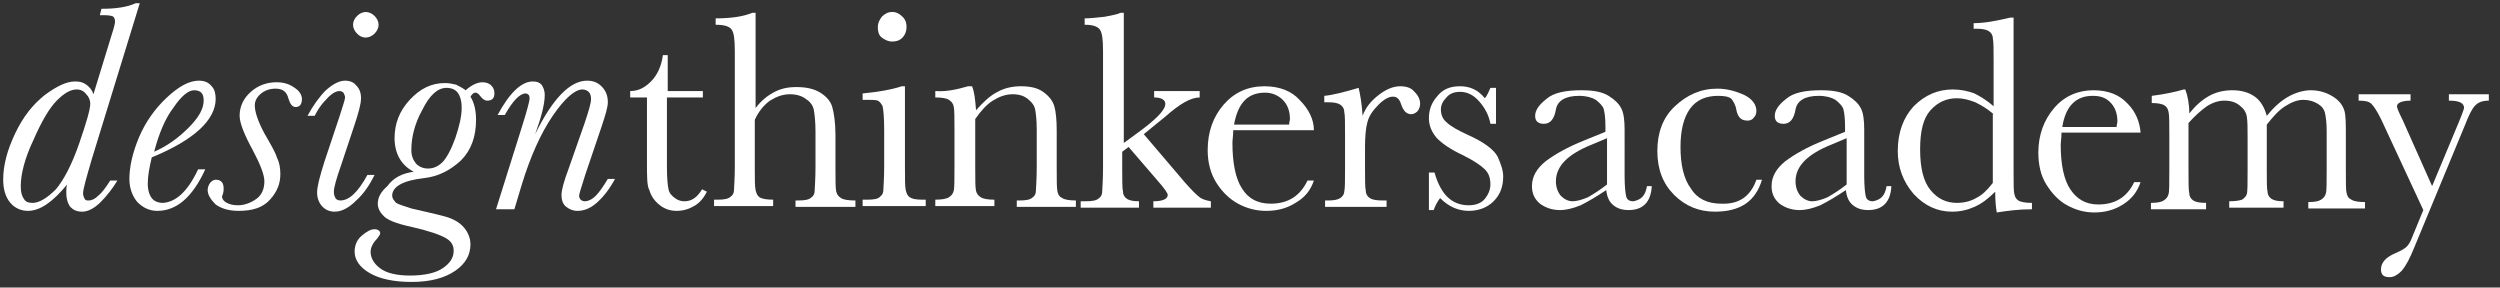
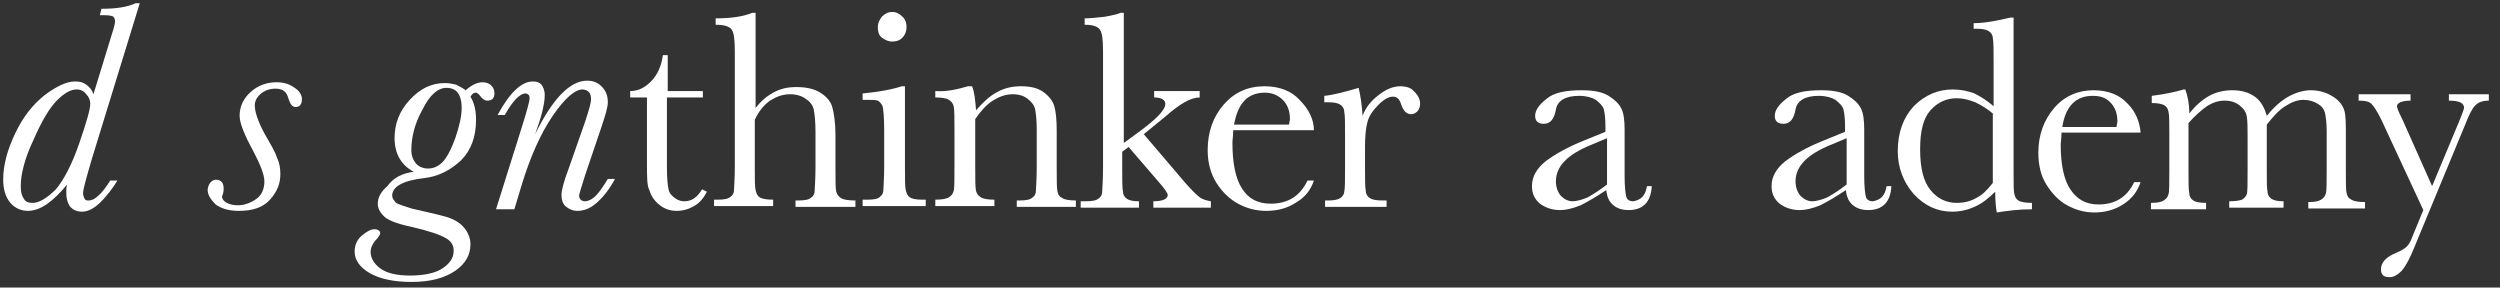
<svg xmlns="http://www.w3.org/2000/svg" id="Layer_1" width="313" height="36" viewBox="0 0 313 36" style="enable-background:new 0 0 313 36;">
  <rect x="0" y="0" width="313" height="36" fill="#333333" stroke="none" />
  <style>.st0{fill:#fff;}</style>
  <path class="st0" d="M13.8 22.6h.9c-.6 1-1.3 1.9-2.1 2.7-.8.8-1.6 1.2-2.3 1.2-.7.0-1.1-.2-1.5-.6-.3-.4-.5-1-.5-1.8.0-.4.0-.7.1-1-1.8 2.2-3.4 3.3-4.9 3.3-.8.0-1.6-.3-2.2-1-.6-.7-.9-1.7-.9-2.9.0-1.8.5-3.7 1.5-5.8 1-2.1 2.2-3.6 3.7-4.8 1.5-1.1 2.7-1.7 3.8-1.7.6.0 1 .1 1.4.4s.7.6.9 1.2L14 4.3c.3-.9.4-1.4.4-1.6.0-.3-.1-.5-.2-.6C14.1 2 13.7 1.9 13 1.9h-.5l.2-.8c1.8.0 3.2-.2 4.3-.7h.5l-6 19.5c-.7 2.4-1.1 3.8-1.1 4.3.0.3.1.5.2.7s.3.2.5.2c.4.0.8-.2 1.2-.6C12.8 24.1 13.3 23.4 13.8 22.6M2.6 23.3c0 .7.1 1.2.4 1.6.2.4.6.5 1.1.5.8.0 1.8-.6 2.9-1.7 1-1.2 2-3.1 2.9-5.7.9-2.6 1.4-4.3 1.4-5 0-.5-.2-.9-.5-1.2-.3-.4-.7-.6-1.2-.6-.8.0-1.6.5-2.5 1.4s-1.9 2.6-2.9 4.9c-1.1 2.3-1.6 4.3-1.6 5.8" />
-   <path class="st0" d="M24.8 21.2h.9c-1.6 3.5-3.6 5.2-6 5.2-1 0-1.8-.4-2.5-1.1-.6-.7-1-1.7-1-2.9.0-1.5.4-3.3 1.2-5.2.8-1.9 2-3.6 3.5-5s2.8-2.1 4-2.1c.7.0 1.2.2 1.6.7.4.4.5 1 .5 1.6.0 1.3-.7 2.6-2 3.8s-3.3 2.4-6 3.5C18.7 21 18.5 22 18.5 23c0 .8.2 1.4.5 1.8.3.4.8.6 1.4.6C22 25.3 23.5 24 24.8 21.2M19.3 19c1.6-.7 3-1.7 4.3-3s1.9-2.4 1.9-3.4c0-.5-.1-.8-.3-1s-.5-.3-.9-.3c-.7.0-1.6.7-2.6 2.2-1 1.3-1.8 3.2-2.4 5.5" />
  <path class="st0" d="M35.1 21.8c0 1.2-.4 2.2-1.3 3.2s-2.2 1.4-3.9 1.4c-1.3.0-2.2-.3-2.9-.8-.6-.6-1-1.2-1-1.8.0-.3.1-.6.3-.9.2-.2.4-.4.7-.4.7.0 1 .4 1 1.1.0.2.0.4-.1.7.0.1-.1.2-.1.3.0.3.2.6.6.8.4.2.8.3 1.4.3.8.0 1.6-.3 2.3-.8.7-.5 1-1.3 1-2.2.0-.8-.5-2.1-1.4-3.8-1.1-2-1.7-3.5-1.7-4.4.0-1.2.5-2.2 1.4-3 .9-.8 2-1.2 3.2-1.2.9.0 1.6.2 2.3.7.6.4.9.9.9 1.4.0.7-.3 1-.8 1-.4.0-.7-.4-.9-1.1-.2-.8-.7-1.2-1.6-1.2-.7.0-1.3.2-1.8.6s-.8.9-.8 1.5c0 .8.4 2 1.2 3.5.8 1.4 1.3 2.2 1.6 3.1C35 20.4 35.1 21.1 35.1 21.8" />
-   <path class="st0" d="M46 21.9h.9c-.6 1.2-1.3 2.3-2.3 3.2-.9.9-1.8 1.4-2.7 1.4-.6.0-1.1-.2-1.5-.6-.4-.4-.7-1-.7-1.8.0-.7.3-1.9.9-3.8l1.9-5.7c.4-1.3.7-2.1.7-2.4.0-.2-.1-.4-.2-.6-.1-.1-.3-.2-.5-.2-.5.0-1.1.4-1.7 1.1-.7.7-1.1 1.4-1.4 2h-.9c.7-1.3 1.5-2.4 2.3-3.2.9-.8 1.7-1.2 2.4-1.2.6.0 1.1.2 1.4.6.4.4.6.9.6 1.6s-.3 1.8-.9 3.6l-1.6 4.8c-.6 1.7-.9 2.8-.9 3.3.0.4.1.6.2.8s.4.3.6.3C43.7 25.1 44.8 24.1 46 21.9M44.2 3.1c0-.4.2-.8.5-1.1.3-.3.7-.5 1.1-.5s.8.2 1.1.5c.3.3.5.7.5 1.1s-.2.8-.5 1.1-.7.5-1.1.5c-.5.0-.8-.2-1.1-.5C44.4 3.9 44.2 3.5 44.2 3.1" />
  <path class="st0" d="M51.8 21.5c-.8-.4-1.4-1-1.8-1.7s-.6-1.6-.6-2.5c0-1.8.6-3.4 1.9-4.8s2.7-2.1 4.4-2.1c.5.0 1 .1 1.4.2.4.2.8.4 1.2.7.8-.7 1.5-1 2.1-1 .4.0.8.1 1.1.4.3.3.4.6.4 1 0 .6-.3.9-.9.9-.3.0-.6-.2-.9-.6-.2-.3-.4-.4-.6-.4s-.4.2-.6.5c.5.8.7 1.8.7 2.9.0 2.1-.6 3.8-1.9 5.1-1.3 1.2-2.8 2-4.6 2.2-2.7.3-4 1.1-4 2.2.0.3.2.6.5.9.3.2 1 .4 1.9.7 1.7.4 3.1.7 4.2 1s1.9.8 2.4 1.4c.5.6.8 1.3.8 2.1.0 1.3-.6 2.4-1.9 3.3s-3.1 1.4-5.5 1.4c-2.2.0-4-.4-5.2-1.1s-1.9-1.6-1.9-2.7c0-.8.3-1.5.9-2s1.1-.8 1.6-.8c.4.0.7.2.7.5.0.2-.2.4-.4.7-.5.5-.8 1.1-.8 1.6.0.8.4 1.5 1.2 2.1.8.6 2.1.9 3.7.9 1.8.0 3.2-.3 4.1-.9s1.4-1.3 1.4-2.2c0-.7-.3-1.2-1-1.6-.7-.4-2.1-.9-4.3-1.4-1.9-.4-3.1-.9-3.5-1.4-.5-.5-.7-1-.7-1.5.0-.8.4-1.5 1.2-2.2C49.3 22.2 50.4 21.7 51.8 21.5M51.5 18.8c0 .7.2 1.2.6 1.7.4.4.9.6 1.5.6.7.0 1.3-.3 1.8-.8s1.1-1.6 1.6-3c.5-1.5.8-2.7.8-3.8.0-.9-.2-1.5-.5-1.9s-.8-.6-1.4-.6c-1.1.0-2.1.9-3 2.7-1 1.8-1.4 3.5-1.4 5.1" />
  <path class="st0" d="M76.1 22.4H77c-.7 1.3-1.5 2.3-2.3 3s-1.6 1-2.4 1c-.6.0-1-.2-1.4-.5s-.6-.8-.6-1.5c0-.6.3-1.7.9-3.3l2-5.7c.5-1.5.8-2.5.8-3 0-.4-.1-.7-.3-.9-.2-.2-.5-.3-.8-.3-.9.0-2.2 1.1-3.7 3.3s-2.8 5.1-3.9 8.7l-.9 3h-2.3l3.3-10.5c.6-1.9.9-3.1.9-3.3.0-.2.0-.4-.1-.5s-.2-.2-.4-.2c-.7.0-1.6.9-2.6 2.7h-.9c1.5-2.8 3-4.2 4.4-4.2.5.0.8.1 1.1.4.2.3.4.7.4 1.3.0 1.1-.4 2.7-1.2 4.9 2.2-4.5 4.4-6.7 6.5-6.7.7.0 1.3.2 1.8.7s.8 1.1.8 2c0 .6-.3 1.6-.8 3.1l-2 5.9c-.5 1.6-.8 2.5-.8 2.7s.1.4.2.5c.1.1.3.2.5.2.4.0.9-.2 1.4-.7C75 24.1 75.5 23.4 76.1 22.4" />
  <path class="st0" d="M87.9 12.2h-4.4V21c0 1.3.1 2.3.2 2.7.1.5.4.8.8 1.1.4.3.8.4 1.2.4.9.0 1.6-.5 2.2-1.5l.6.3c-.4.8-.9 1.4-1.6 1.8-.7.4-1.4.6-2.2.6-.9.0-1.6-.3-2.2-.8-.6-.5-1-1.1-1.2-1.8C81 23.3 81 22.1 81 20.4v-8.2h-2.1v-.8c1 0 1.8-.4 2.6-1.2.8-.8 1.3-1.9 1.5-3.3h.6v4.5H88V12.2z" />
  <path class="st0" d="M94.4 13.8c.7-1 1.5-1.7 2.4-2.2s1.8-.7 2.9-.7c1.2.0 2.2.2 3 .7s1.3 1.1 1.5 1.8c.2.7.4 1.9.4 3.5v4c0 1.7.0 2.7.1 3.1.1.4.3.6.6.8s.9.3 1.8.3v.8h-7.5v-.8h.3c.9.0 1.4-.1 1.7-.4.3-.2.4-.5.4-.9.0-.3.1-1.3.1-2.9v-4.4c0-1.2-.1-2.1-.2-2.7-.1-.6-.5-1.1-1-1.4-.5-.4-1.2-.6-2-.6-.9.0-1.7.3-2.5.8-.7.5-1.4 1.3-1.9 2.4v5.8c0 1.6.0 2.6.1 3s.2.7.5.9.9.3 1.7.3v.8h-7.4V25h.4c.9.0 1.4-.1 1.7-.4.3-.2.4-.5.4-.9.0-.3.1-1.3.1-2.9V6.5c0-1.5-.1-2.4-.4-2.8-.3-.4-.9-.6-2-.6V2.3c1.8.0 3.4-.2 4.6-.7h.4V13.8z" />
  <path class="st0" d="M113.3 10.8v10.1c0 1.5.0 2.5.1 2.9s.2.7.5.9.8.3 1.6.3h.4v.8H108V25h.6c.8.0 1.4-.1 1.6-.4.3-.2.4-.5.4-.9.0-.3.1-1.3.1-2.9v-4.4c0-1.7-.1-2.7-.2-3.1-.2-.4-.4-.6-.6-.7-.3-.1-.7-.1-1.4-.1H108v-.8c2.1-.2 3.7-.5 4.9-.9H113.3zM109.9 3.4c0-.5.2-.9.5-1.3.4-.4.8-.6 1.3-.6s.9.2 1.3.6c.4.4.5.8.5 1.3s-.2 1-.5 1.3c-.4.4-.8.5-1.3.5s-.9-.2-1.3-.5C110 4.4 109.9 3.9 109.9 3.4" />
  <path class="st0" d="M121.2 10.8h.5c.3.7.4 1.7.5 3 .9-1 1.7-1.8 2.7-2.3.9-.5 1.9-.7 2.9-.7 1.2.0 2.1.2 2.8.7.7.5 1.2 1.1 1.4 1.8.2.7.3 1.7.3 3.1v4.5c0 1.7.0 2.7.1 3.1.1.4.2.6.6.8.3.2.9.3 1.7.3v.8h-7.4v-.8h.3c.9.0 1.4-.1 1.7-.4.3-.2.4-.5.4-.9.0-.3.1-1.3.1-2.9v-4.7c0-1.1-.1-2-.2-2.5s-.4-.9-.9-1.3-1.1-.6-1.9-.6c-.9.0-1.7.3-2.5.8s-1.5 1.3-2.2 2.3v5.9c0 1.7.0 2.7.1 3.1s.3.6.6.8.9.3 1.7.3v.8h-7.4V25c.8.0 1.4-.1 1.7-.3s.5-.4.6-.8c.1-.3.1-1.4.1-3.2v-4.3c0-1.7.0-2.7-.1-3.1s-.3-.6-.6-.8c-.3-.2-.9-.3-1.7-.3v-.8C118.5 11.5 119.8 11.2 121.2 10.8" />
  <path class="st0" d="M144.4 11.4h5.8v.8c-1.1.0-2.5.8-4.3 2.4-.6.5-1.5 1.2-2.7 2.2l5.2 6.1c.8.9 1.4 1.5 1.8 1.8s.9.4 1.4.5v.8h-7.2v-.8c1.2.0 1.8-.3 1.8-.8.0-.2-.4-.8-1.2-1.7l-3.7-4.3-.8.6v2.1c0 1.5.0 2.5.1 2.9.0.4.2.7.5.9s.8.3 1.5.3v.8h-7.3v-.8h.6c.9.0 1.4-.1 1.7-.4.3-.2.4-.5.4-.9.0-.3.1-1.3.1-2.9V6.4c0-1.4-.1-2.3-.4-2.7-.3-.4-.9-.6-1.9-.6V2.3c.7.0 1.5-.1 2.5-.2 1-.2 1.6-.3 2-.5h.4v16.3l1.5-1.1c2.5-1.8 3.7-3 3.7-3.8.0-.5-.5-.8-1.4-.8V11.4z" />
  <path class="st0" d="M164.5 16.3h-10.1c0 .7-.1 1.2-.1 1.6.0 2.5.4 4.5 1.2 5.7.8 1.3 2 1.9 3.6 1.9 2.2.0 3.7-1 4.6-2.9h.8c-.4 1.2-1.1 2.1-2.3 2.8-1.1.7-2.3 1-3.7 1-1.2.0-2.4-.3-3.5-.9-1.1-.6-2-1.5-2.7-2.6s-1.1-2.5-1.1-4.1c0-2.3.7-4.2 2-5.7s3-2.3 5.1-2.3c1.9.0 3.4.6 4.4 1.7C163.9 13.7 164.5 15 164.5 16.3M161.4 15.6c0-.3.1-.5.1-.7.0-1-.3-1.8-.9-2.4s-1.4-.9-2.2-.9c-2.2.0-3.4 1.3-3.9 4H161.4z" />
  <path class="st0" d="M170.6 14.5c.4-1.1 1.1-1.9 2-2.6s1.8-1.1 2.7-1.1c.8.0 1.4.2 1.8.7.5.5.7 1 .7 1.5.0.3-.1.6-.3.9-.2.2-.5.4-.8.4-.6.0-1-.4-1.3-1.3-.2-.6-.5-.9-1-.9s-1.1.3-1.8 1c-.7.7-1.2 1.4-1.4 2.2-.2.7-.3 1.8-.3 3.1V21c0 1.5.0 2.5.1 2.9.0.4.2.7.5.9s.8.3 1.6.3h.5v.8h-7.7v-.8h.4c.7.0 1.2-.1 1.5-.3s.5-.5.5-.8c.1-.4.1-1.4.1-3v-4.1c0-1.6.0-2.5-.1-2.9.0-.4-.2-.7-.5-.9-.3-.2-.8-.3-1.6-.3h-.4V12c1.1-.1 2.6-.5 4.3-1C170.3 11.8 170.5 13 170.6 14.5" />
-   <path class="st0" d="M178.9 26.4v-4.8h.7c.8 2.8 2.2 4.1 4.3 4.1.9.0 1.6-.3 2-.8s.7-1.1.7-1.8c0-.8-.2-1.4-.7-1.9s-1.4-1.1-2.8-1.8c-1.5-.7-2.5-1.4-3.2-2.1-.6-.7-1-1.5-1-2.5s.3-1.9 1-2.7c.7-.9 1.6-1.3 2.9-1.3s2.3.5 3.1 1.5c.2-.2.4-.6.7-1.3h.7v4.5h-.7c-.2-1.1-.7-2-1.4-2.8-.7-.8-1.5-1.2-2.4-1.2-.7.0-1.3.2-1.7.7-.4.4-.7.9-.7 1.5s.2 1.2.7 1.6c.5.5 1.4 1 2.7 1.6 2 .9 3.2 1.8 3.7 2.7.4.9.7 1.7.7 2.5.0 1.3-.4 2.3-1.2 3.1-.8.8-1.9 1.2-3.1 1.2-1.3.0-2.5-.5-3.6-1.6-.3.4-.6.9-.8 1.5H178.9z" />
  <path class="st0" d="M206.2 23.3h.6c-.1 2-1.1 3-2.9 3-.8.0-1.4-.2-1.9-.6-.5-.4-.8-1-.9-1.9-1.2.8-2.2 1.4-3.2 1.9-1 .4-1.8.6-2.6.6-1 0-1.8-.3-2.5-.8-.7-.6-1-1.3-1-2.2.0-1.2.6-2.2 1.7-3.1 1.2-.9 2.8-1.8 4.8-2.6l2.7-1.1v-.7c0-1-.1-1.7-.2-2.1s-.5-.8-1-1.2c-.5-.3-1.2-.5-2.1-.5-1.7.0-2.7.6-2.9 1.7-.2 1.2-.7 1.8-1.5 1.8-.7.0-1.1-.3-1.1-1s.5-1.4 1.4-2.1c.9-.8 2.4-1.1 4.4-1.1 1.5.0 2.6.2 3.4.7s1.3 1 1.6 1.6c.3.6.4 1.5.4 2.7V22c0 1.3.1 2.2.2 2.6.1.4.4.6.9.6C205.5 25 206 24.5 206.2 23.3m-5-6-1.9.8c-3 1.2-4.5 2.7-4.5 4.6.0.7.2 1.3.6 1.8.4.4.9.7 1.5.7.5.0 1.2-.2 1.9-.5.7-.4 1.5-.9 2.4-1.6V17.3z" />
-   <path class="st0" d="M219.9 22.5h.7c-.8 2.7-2.7 4-5.9 4-2 0-3.7-.7-5.1-2.1-1.4-1.4-2.1-3.2-2.1-5.5s.7-4.2 2.2-5.6 3.2-2.2 5.3-2.2c1.2.0 2.3.3 3.4.8 1 .5 1.5 1.2 1.5 2 0 .3-.1.6-.3.8-.2.3-.5.4-.8.4-.8.0-1.2-.4-1.4-1.3-.1-.7-.4-1.1-.6-1.4-.3-.3-.9-.4-1.7-.4-1.5.0-2.7.5-3.5 1.6s-1.2 2.7-1.2 4.8c0 2.2.4 4 1.3 5.2.8 1.3 2.1 1.9 3.8 1.9C217.8 25.6 219.2 24.5 219.9 22.5" />
  <path class="st0" d="M236.2 23.3h.6c-.1 2-1.1 3-2.9 3-.8.0-1.4-.2-1.9-.6-.5-.4-.8-1-.9-1.9-1.2.8-2.2 1.4-3.2 1.9-1 .4-1.8.6-2.6.6-1 0-1.8-.3-2.5-.8-.7-.6-1-1.3-1-2.2.0-1.2.6-2.2 1.7-3.1 1.2-.9 2.8-1.8 4.8-2.6l2.7-1.1v-.7c0-1-.1-1.7-.2-2.1s-.5-.8-1-1.2c-.5-.3-1.2-.5-2.1-.5-1.7.0-2.7.6-2.9 1.7-.2 1.2-.7 1.8-1.5 1.8-.7.0-1.1-.3-1.1-1s.5-1.4 1.4-2.1c.9-.8 2.4-1.1 4.4-1.1 1.5.0 2.6.2 3.4.7s1.3 1 1.6 1.6c.3.6.4 1.5.4 2.7V22c0 1.3.1 2.2.2 2.6.1.4.4.6.9.6C235.5 25 236 24.5 236.2 23.3m-5-6-1.9.8c-3 1.2-4.5 2.7-4.5 4.6.0.7.2 1.3.6 1.8.4.4.9.7 1.5.7.5.0 1.2-.2 1.9-.5.7-.4 1.5-.9 2.4-1.6V17.3z" />
  <path class="st0" d="M249.6 13.3V7.7c0-1.5.0-2.5-.1-2.9.0-.4-.2-.7-.5-.9-.3-.2-.8-.3-1.5-.3h-.4V2.9c1.4.0 2.9-.3 4.6-.7h.4v19.1c0 1.7.0 2.7.1 3 .1.4.2.6.5.8s.9.3 1.7.3v.8c-1.7.0-3.1.2-4.4.4-.1-.5-.2-1.4-.2-2.6-.9.9-1.7 1.5-2.6 1.9s-1.8.6-2.8.6c-1.8.0-3.4-.7-4.8-2.2-1.3-1.5-2-3.3-2-5.4.0-2.3.7-4.2 2-5.6 1.4-1.4 3-2.1 4.9-2.1 1 0 1.9.2 2.7.5C248 12.1 248.8 12.6 249.6 13.3m0 1c-.8-.7-1.5-1.1-2.3-1.5-.8-.3-1.5-.5-2.3-.5-1.3.0-2.4.5-3.3 1.5s-1.3 2.6-1.3 4.9.4 4 1.3 5.1 2 1.6 3.3 1.6c.9.0 1.7-.2 2.4-.6.8-.4 1.4-1 2.1-1.9V14.3z" />
  <path class="st0" d="M268 16.6h-9.9c0 .7-.1 1.2-.1 1.5.0 2.5.4 4.4 1.2 5.6.8 1.2 1.9 1.9 3.5 1.9 2.1.0 3.6-.9 4.5-2.8h.8c-.4 1.2-1.1 2.1-2.2 2.8-1.1.7-2.3 1-3.6 1-1.2.0-2.3-.3-3.4-.9-1.1-.6-1.9-1.5-2.6-2.6-.7-1.1-1-2.5-1-4 0-2.2.7-4.1 2-5.6s3-2.2 4.9-2.2 3.3.6 4.3 1.7C267.4 14 267.9 15.3 268 16.6M265 15.9c0-.3.1-.5.1-.7.0-1-.3-1.8-.9-2.4-.6-.6-1.3-.8-2.2-.8-2.1.0-3.4 1.3-3.8 3.9H265z" />
  <path class="st0" d="M273.4 11.2h.2c.3.8.5 1.8.5 3 .8-1 1.6-1.7 2.5-2.2s1.9-.7 2.9-.7c1.2.0 2.1.3 2.8.8s1.2 1.3 1.5 2.4c.9-1.1 1.8-1.9 2.7-2.4s1.9-.8 2.8-.8c1.1.0 2 .3 2.8.8s1.2 1.1 1.4 1.7.2 1.7.2 3.1v4.3c0 1.7.0 2.7.1 3 .1.4.2.6.6.8.3.2.9.3 1.7.3v.8H289v-.8c.8.0 1.3-.1 1.6-.3s.5-.4.6-.8c.1-.3.1-1.4.1-3.1v-4.7c0-1-.1-1.7-.2-2.2-.1-.5-.4-.9-.9-1.2-.5-.3-1.1-.5-1.8-.5-.8.0-1.5.3-2.3.8s-1.5 1.3-2.3 2.3v5.6c0 1.5.0 2.5.1 2.8.0.4.2.7.5.9s.8.3 1.5.3v.8h-6.8v-.8c.8.0 1.3-.1 1.6-.2.3-.2.5-.4.6-.7s.1-1.4.1-3.1v-3.9c0-1.2.0-2.1-.1-2.7s-.4-1-.9-1.4-1.1-.6-1.9-.6c-.7.0-1.4.2-2.2.7-.7.5-1.5 1.2-2.3 2.1v5.9c0 1.6.0 2.5.1 2.9.0.4.2.7.5.9s.8.3 1.6.3v.8h-6.9v-.8c.8.0 1.3-.1 1.6-.3s.5-.4.6-.8c.1-.3.1-1.4.1-3.1V17c0-1.6.0-2.6-.1-3s-.2-.6-.5-.8-.9-.3-1.6-.3V12C271 11.8 272.4 11.5 273.4 11.2" />
  <path class="st0" d="M304.5 23.3l3.3-7.9c.5-1.2.7-1.8.7-1.9.0-.6-.6-.9-1.9-.9v-.8h5v.8c-.8.0-1.3.2-1.7.6s-.8 1.2-1.3 2.5l-6.3 15.2c-.6 1.5-1.1 2.4-1.6 3-.5.5-1 .8-1.5.8-.8.0-1.1-.3-1.1-1 0-.8.6-1.5 1.8-2 .7-.3 1.2-.6 1.4-.8s.5-.6.7-1.2l1.4-3.4-5.3-11.4c-.5-1-.9-1.6-1.2-1.9s-.8-.4-1.6-.4v-.8h6.5v.8c-1.1.0-1.7.3-1.7.7.0.2.2.7.7 1.7L304.5 23.3z" />
</svg>